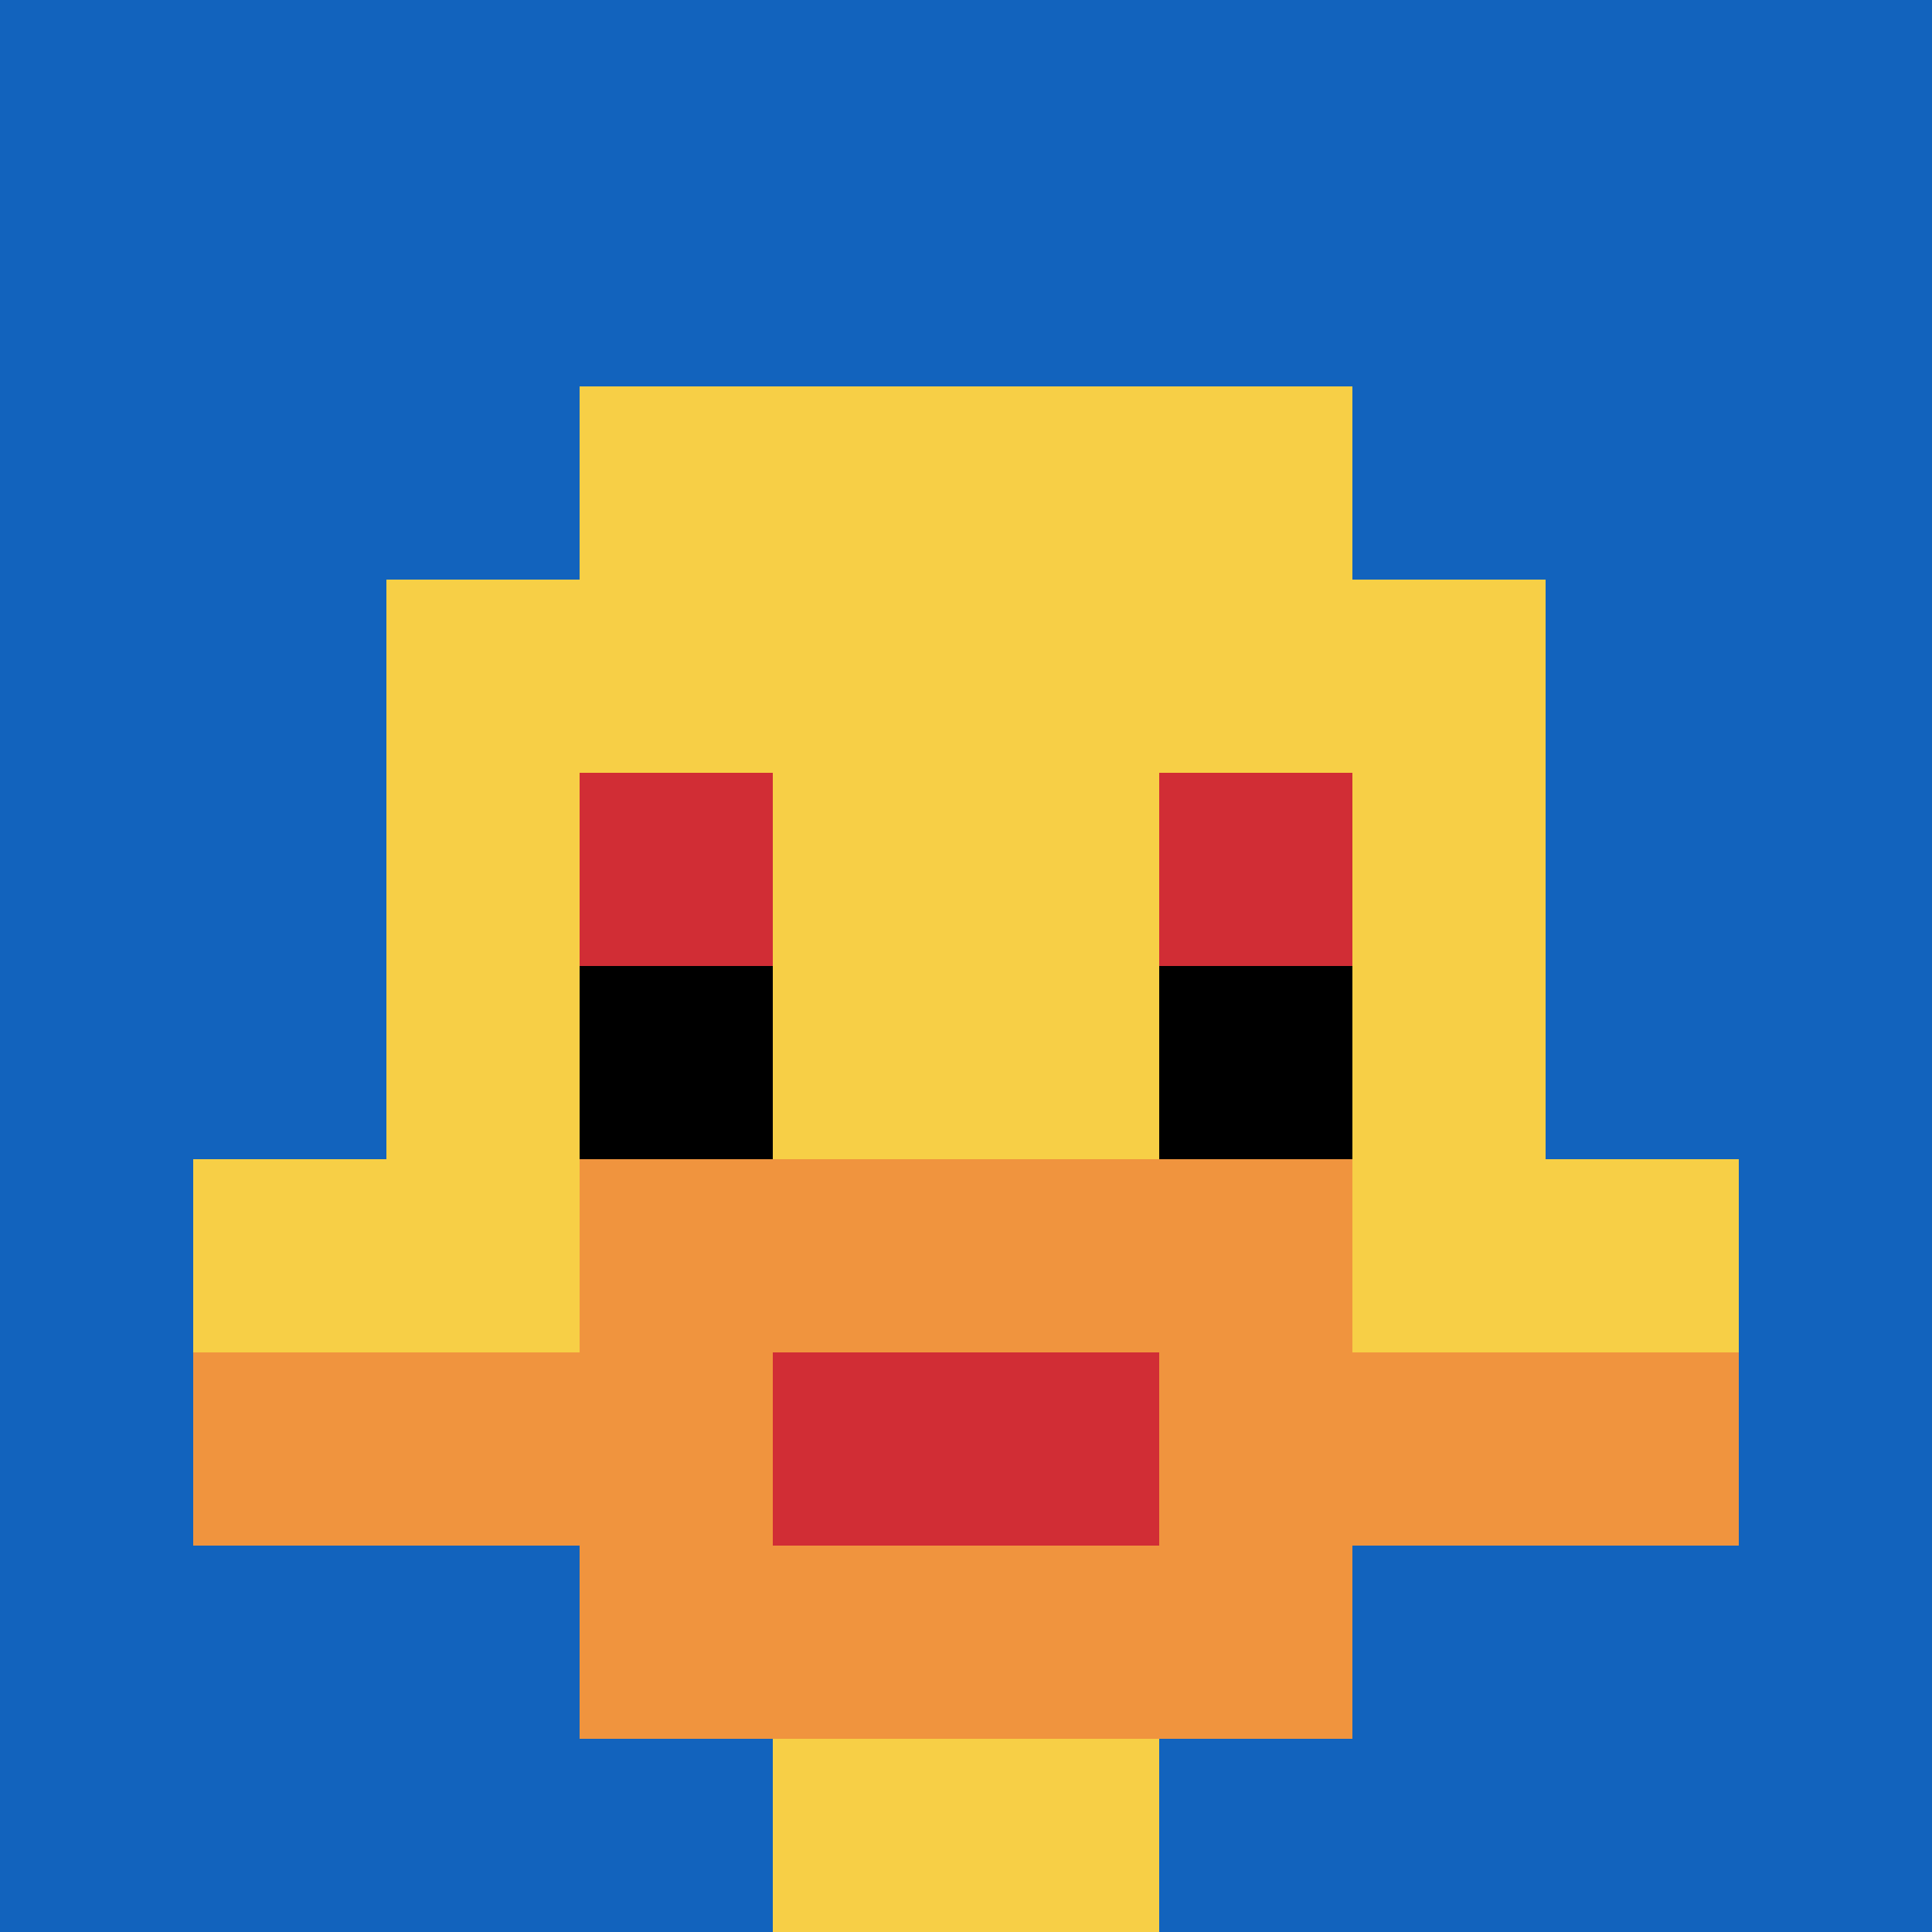
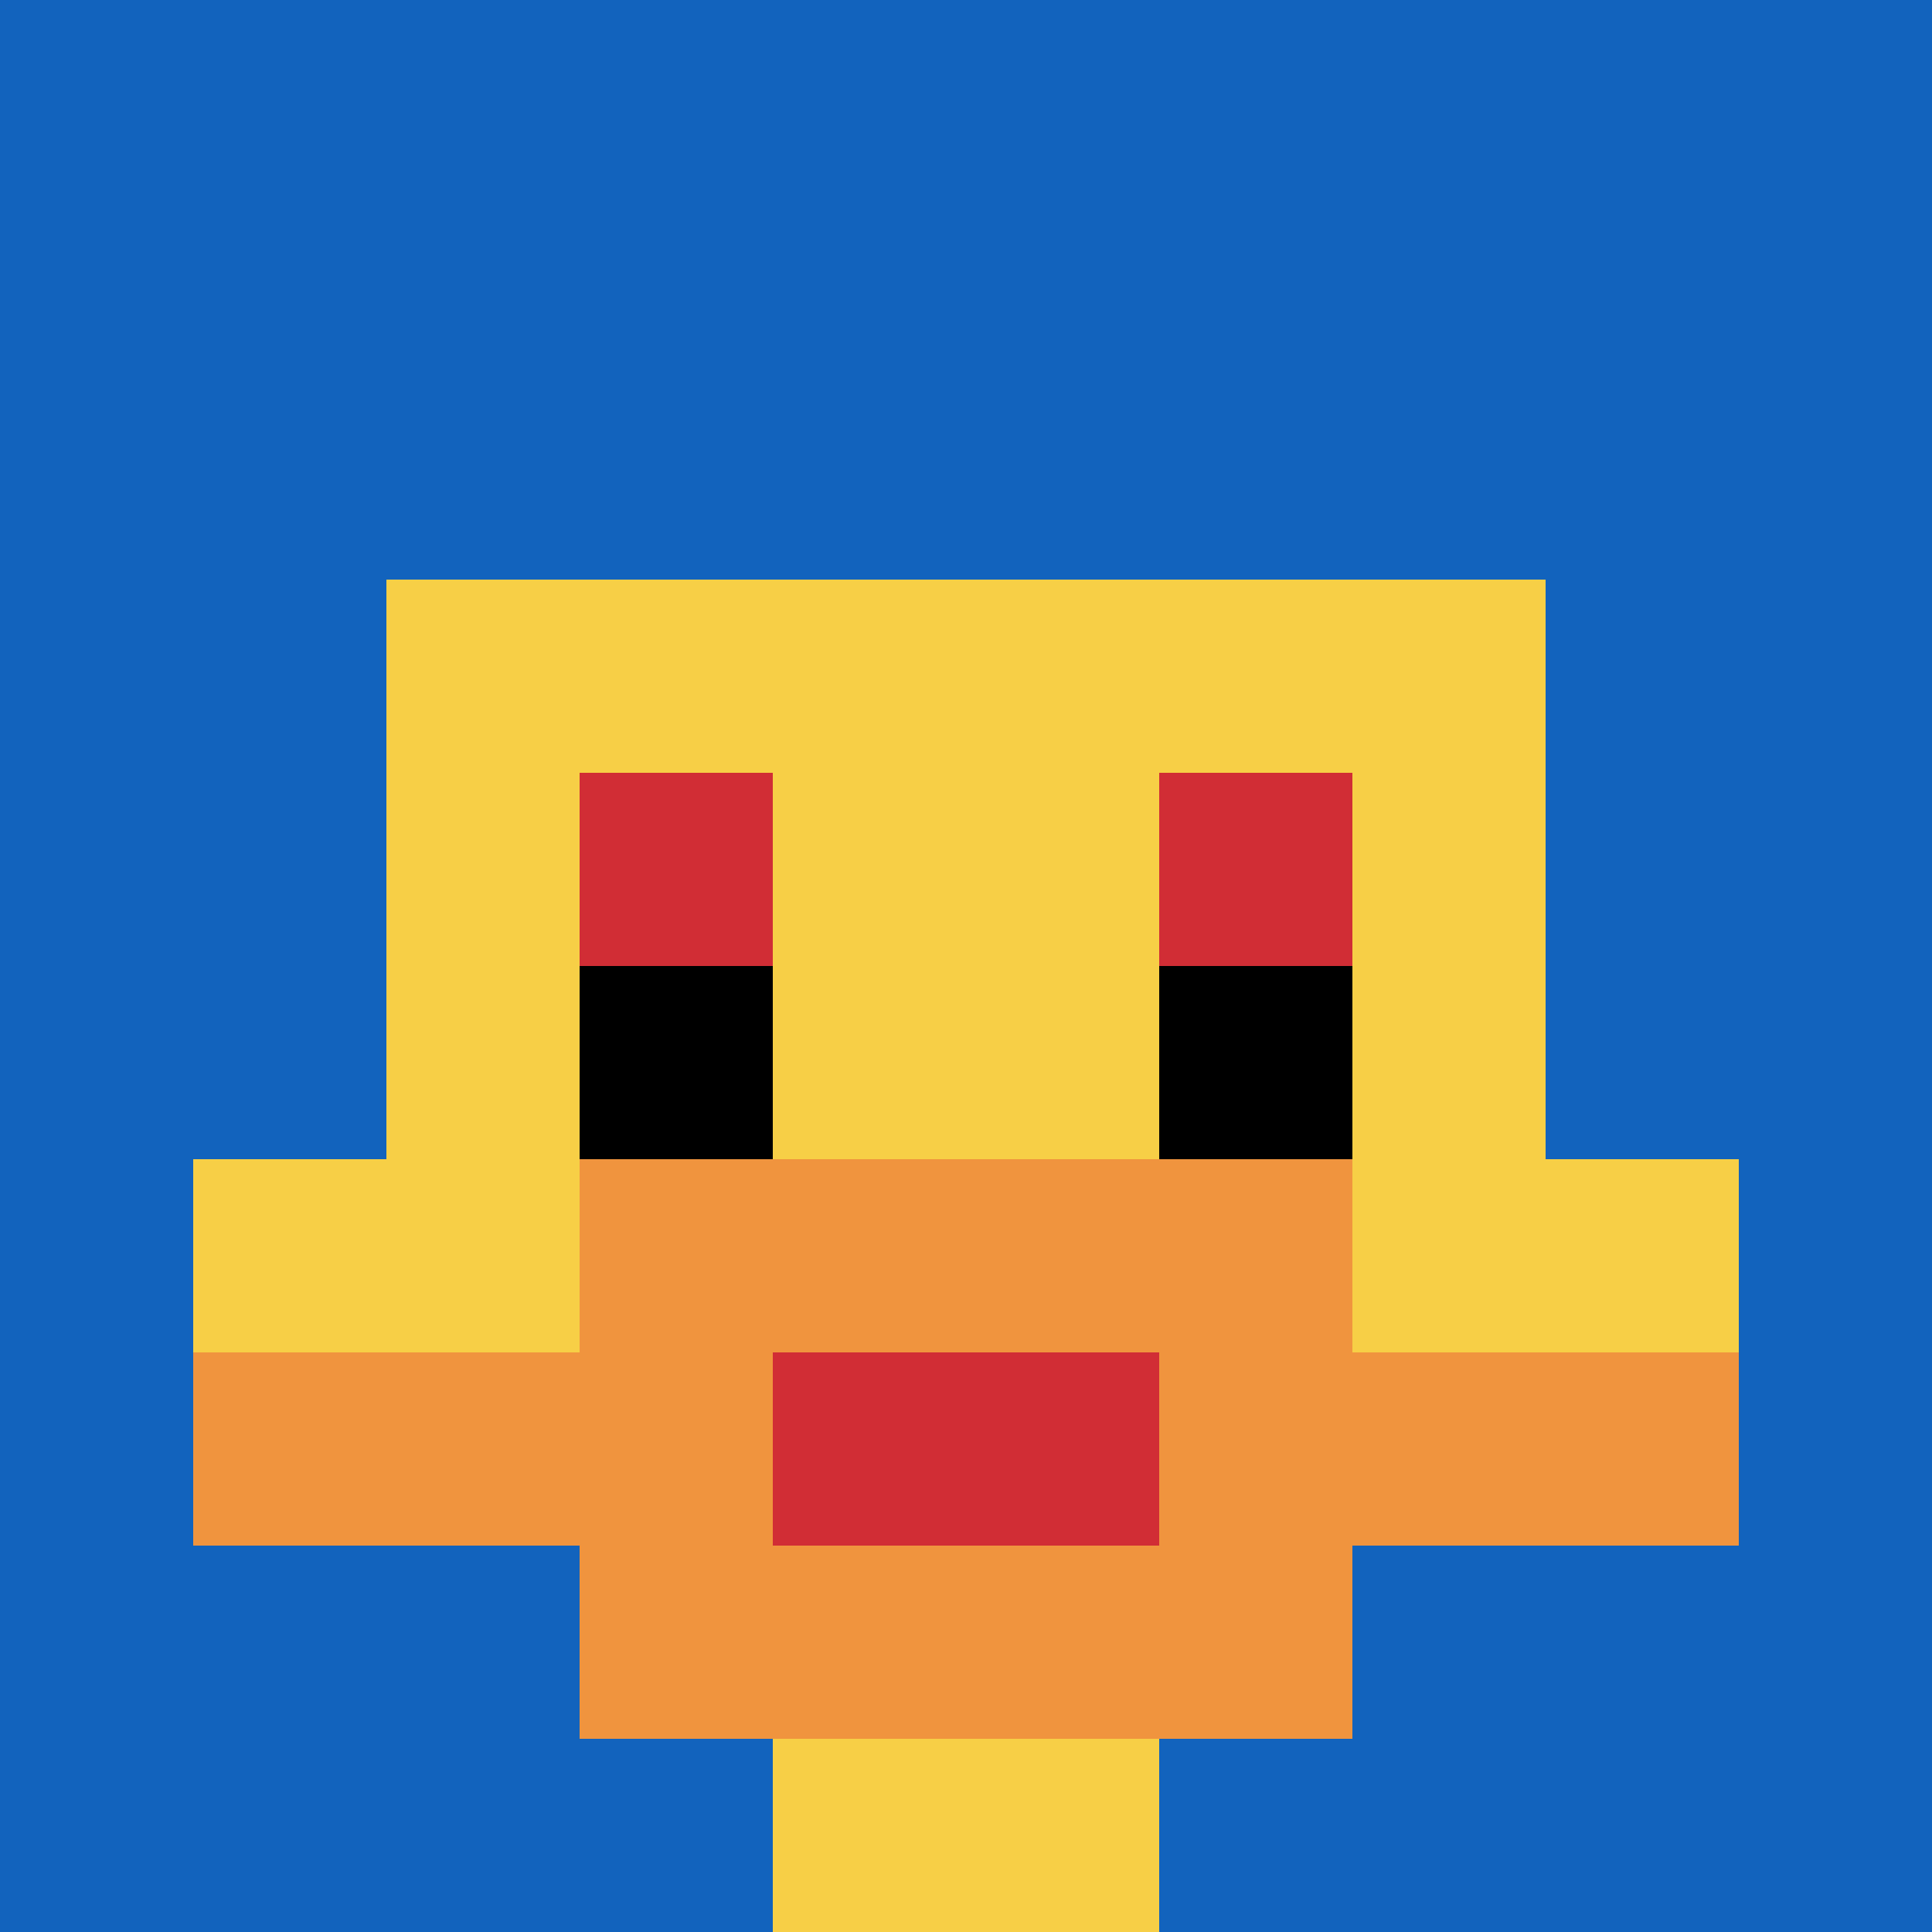
<svg xmlns="http://www.w3.org/2000/svg" version="1.1" width="699" height="699">
  <title>'goose-pfp-552573' by Dmitri Cherniak</title>
  <desc>seed=552573
backgroundColor=#0ab099
padding=20
innerPadding=0
timeout=500
dimension=1
border=false
Save=function(){return n.handleSave()}
frame=43

Rendered at Sun Sep 15 2024 17:19:45 GMT+0800 (中国标准时间)
Generated in 1ms
</desc>
  <defs />
  <rect width="100%" height="100%" fill="#0ab099" />
  <g>
    <g id="0-0">
      <rect x="0" y="0" height="699" width="699" fill="#1263BD" />
      <g>
-         <rect id="0-0-3-2-4-7" x="209.7" y="139.8" width="279.6" height="489.3" fill="#F7CF46" />
        <rect id="0-0-2-3-6-5" x="139.8" y="209.7" width="419.4" height="349.5" fill="#F7CF46" />
        <rect id="0-0-4-8-2-2" x="279.6" y="559.2" width="139.8" height="139.8" fill="#F7CF46" />
        <rect id="0-0-1-6-8-1" x="69.9" y="419.4" width="559.2" height="69.9" fill="#F7CF46" />
        <rect id="0-0-1-7-8-1" x="69.9" y="489.3" width="559.2" height="69.9" fill="#F0943E" />
        <rect id="0-0-3-6-4-3" x="209.7" y="419.4" width="279.6" height="209.7" fill="#F0943E" />
        <rect id="0-0-4-7-2-1" x="279.6" y="489.3" width="139.8" height="69.9" fill="#D12D35" />
        <rect id="0-0-3-4-1-1" x="209.7" y="279.6" width="69.9" height="69.9" fill="#D12D35" />
        <rect id="0-0-6-4-1-1" x="419.4" y="279.6" width="69.9" height="69.9" fill="#D12D35" />
        <rect id="0-0-3-5-1-1" x="209.7" y="349.5" width="69.9" height="69.9" fill="#000000" />
        <rect id="0-0-6-5-1-1" x="419.4" y="349.5" width="69.9" height="69.9" fill="#000000" />
      </g>
      <rect x="0" y="0" stroke="white" stroke-width="0" height="699" width="699" fill="none" />
    </g>
  </g>
</svg>